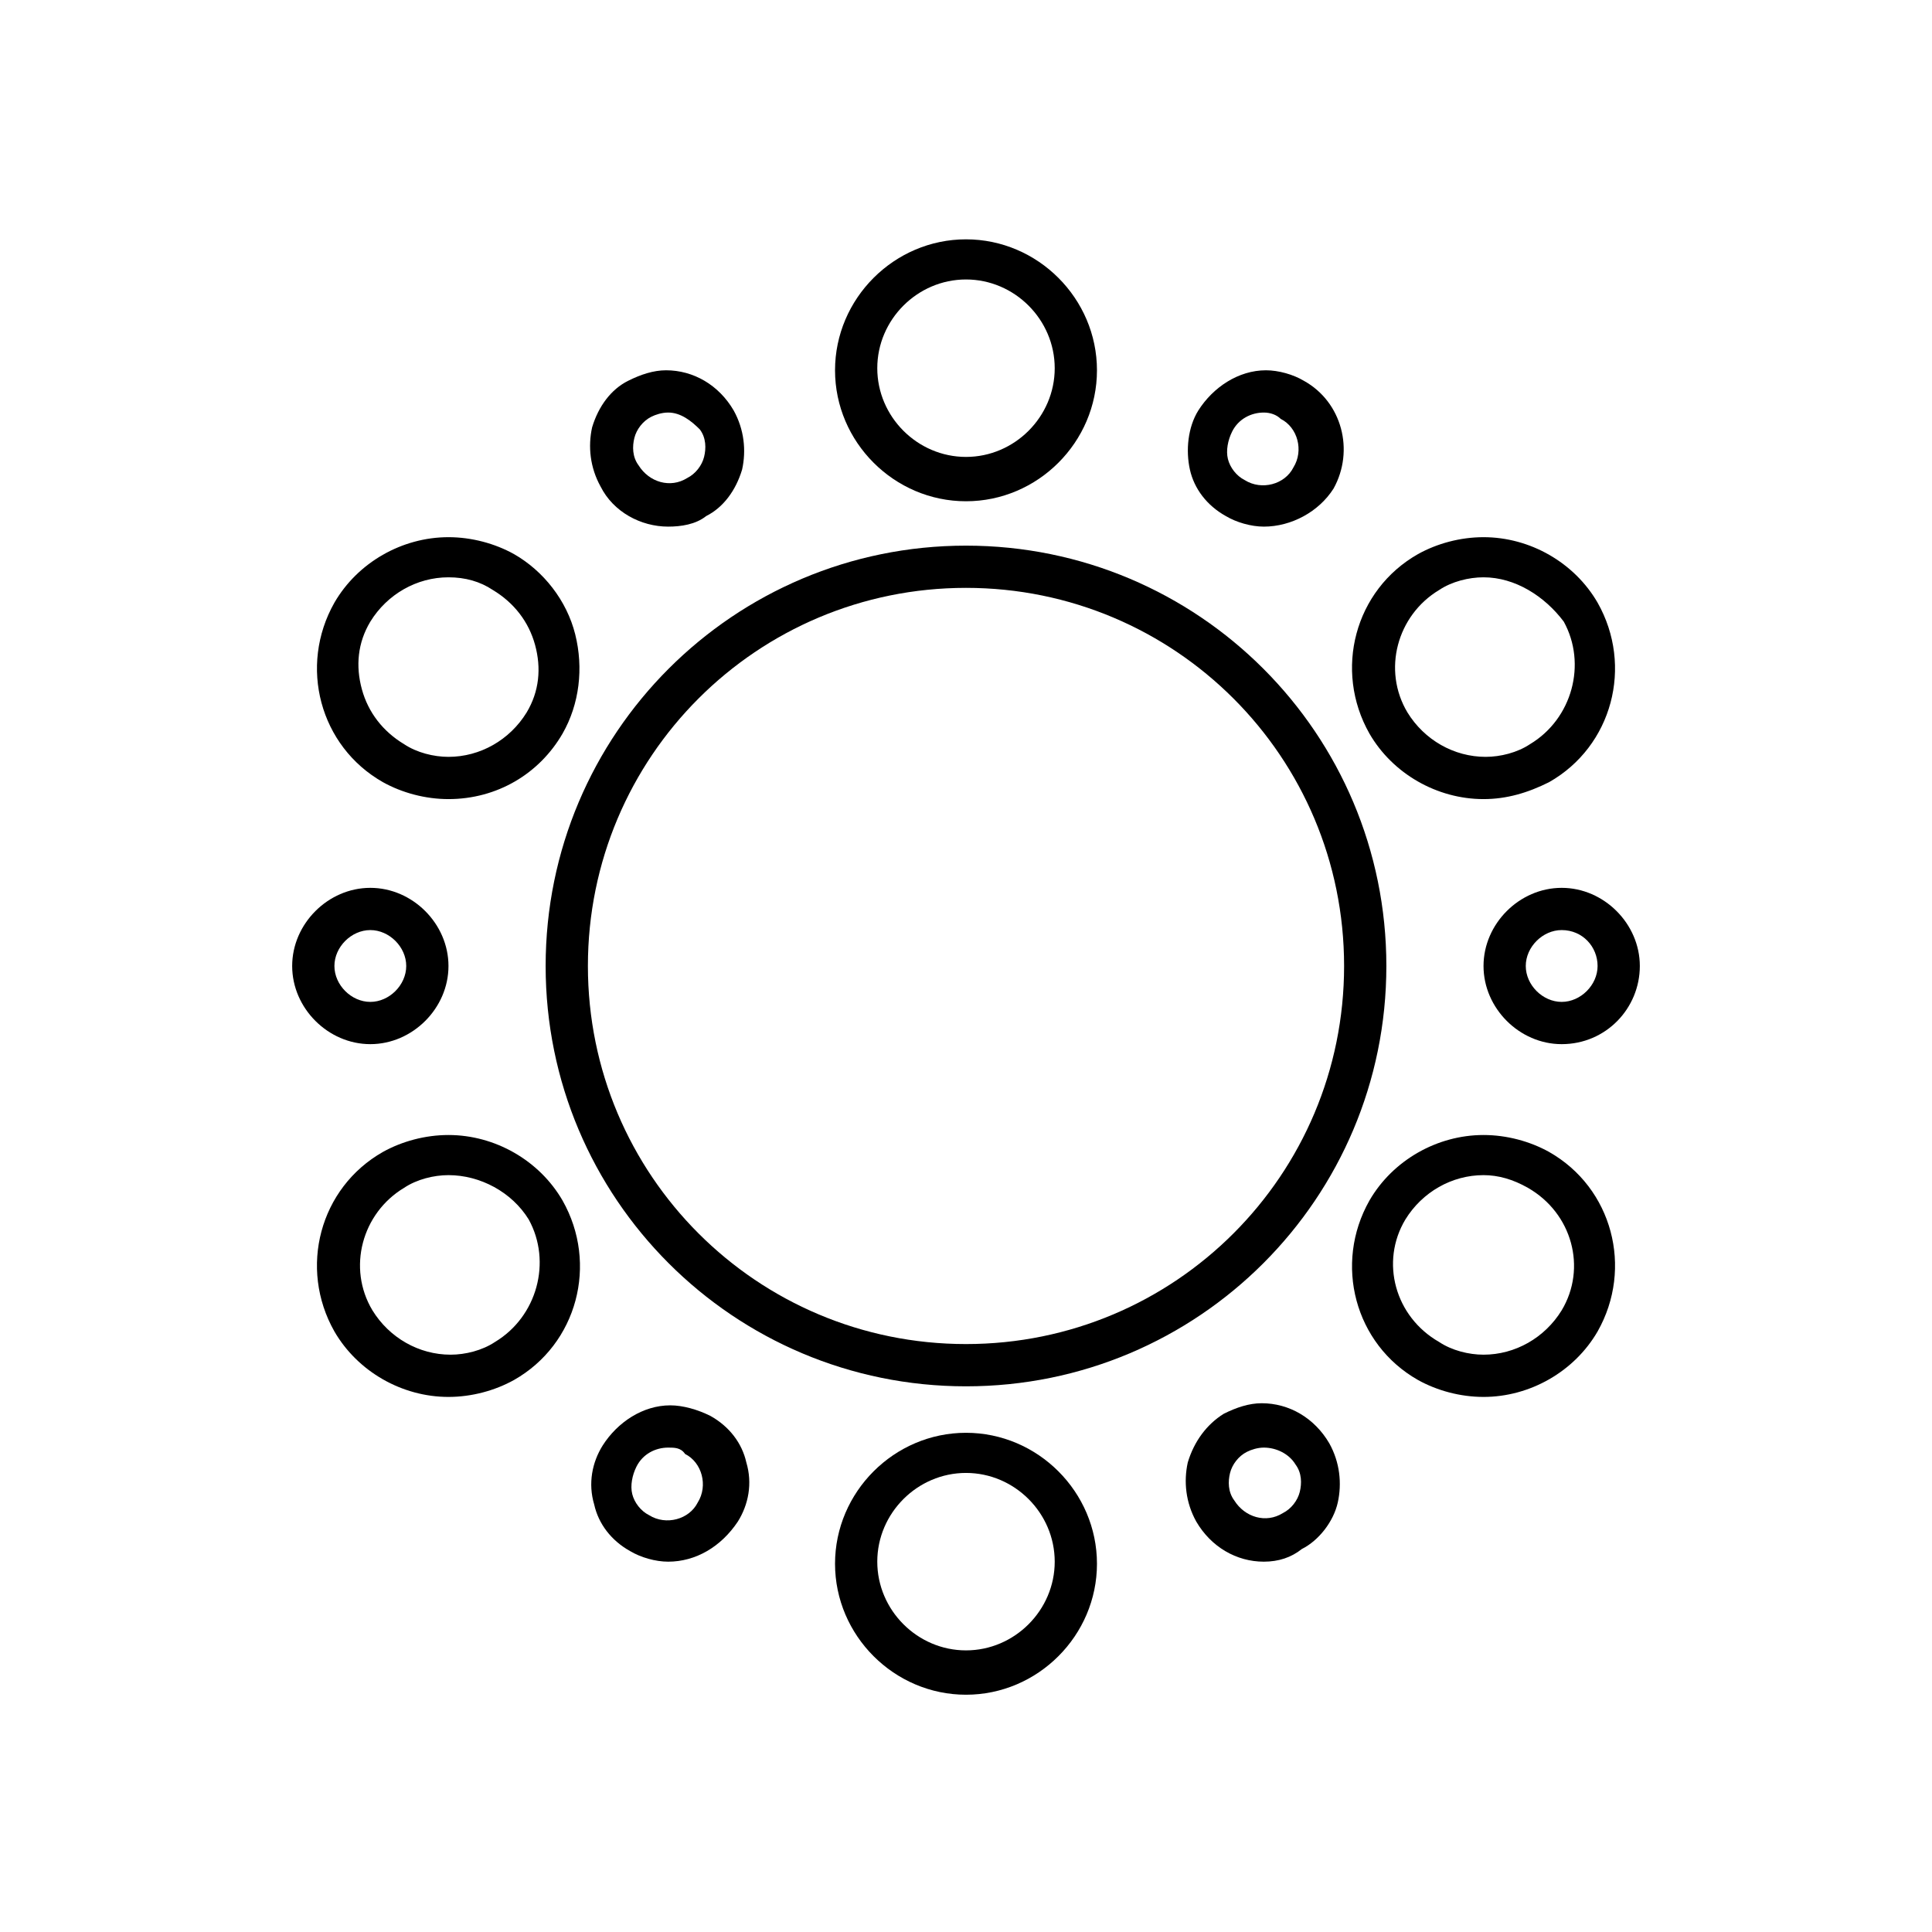
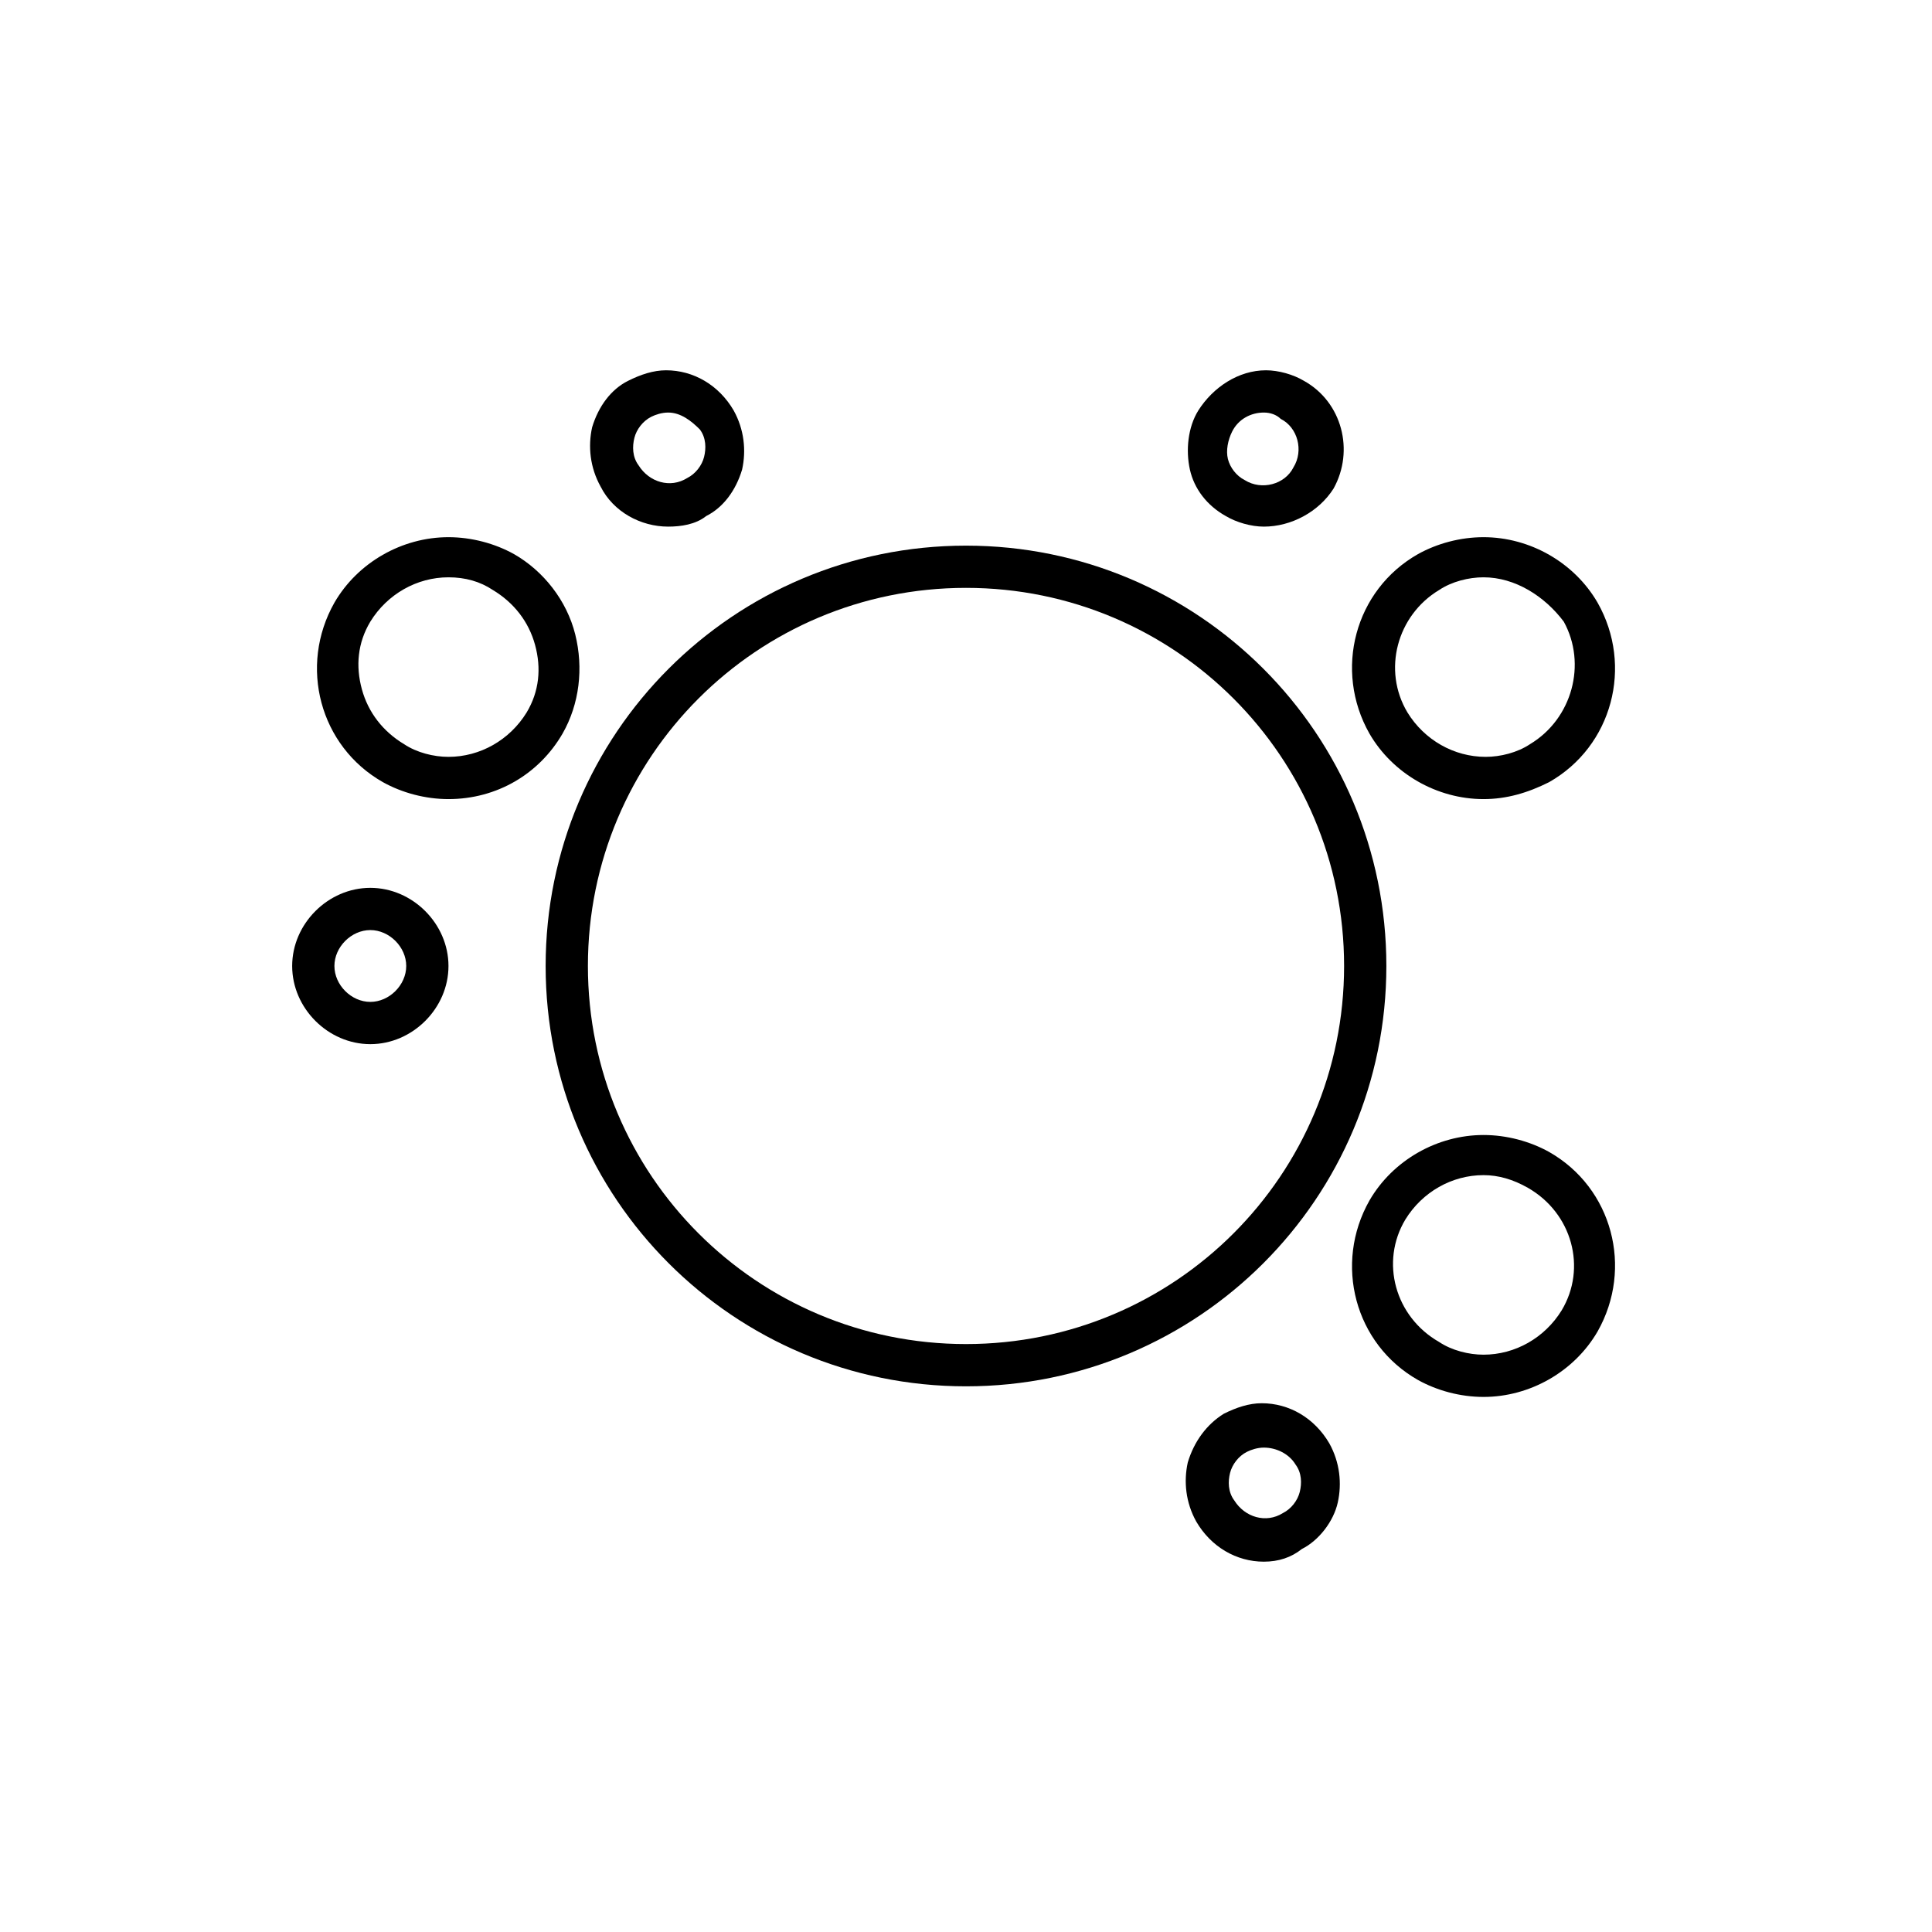
<svg xmlns="http://www.w3.org/2000/svg" fill="#000000" width="800px" height="800px" version="1.1" viewBox="144 144 512 512">
  <g>
    <path d="m400 511.39c-61.578 0-111.4-49.82-111.4-111.39 0-61.578 49.82-111.4 111.4-111.4s111.4 49.82 111.4 111.4c-0.004 61.574-49.824 111.39-111.4 111.39zm0-211.6c-55.418 0-100.2 44.781-100.2 100.2 0 55.418 44.781 100.2 100.2 100.2 55.418 0 100.2-44.781 100.2-100.2-0.004-55.422-44.785-100.2-100.2-100.2z" />
-     <path d="m400 276.84c-19.031 0-34.707-15.676-34.707-34.707s15.676-34.707 34.707-34.707 34.707 15.676 34.707 34.707c0 19.035-15.676 34.707-34.707 34.707zm0-58.777c-12.875 0-23.512 10.637-23.512 23.512s10.637 23.512 23.512 23.512 23.512-10.637 23.512-23.512c-0.004-12.875-10.637-23.512-23.512-23.512z" />
    <path d="m321.07 283.56c-7.277 0-14.555-3.918-17.914-10.637-2.801-5.039-3.359-10.637-2.238-15.676 1.68-5.598 5.039-10.078 9.516-12.316 3.359-1.68 6.719-2.801 10.078-2.801 7.277 0 13.996 3.918 17.914 10.637 2.801 5.039 3.359 10.637 2.238 15.676-1.68 5.598-5.039 10.078-9.516 12.316-2.801 2.242-6.719 2.801-10.078 2.801zm0-30.23c-1.68 0-3.359 0.559-4.477 1.121-2.238 1.121-3.918 3.359-4.477 5.598-0.559 2.238-0.559 5.039 1.121 7.277 2.801 4.477 8.398 6.156 12.875 3.359 2.238-1.121 3.918-3.359 4.477-5.598 0.559-2.238 0.559-5.039-1.121-7.277-2.238-2.238-5.039-4.481-8.398-4.481z" />
    <path d="m262.85 355.77c-6.156 0-12.316-1.68-17.352-4.477-16.793-9.516-22.391-30.789-12.875-47.582 6.156-10.637 17.914-17.352 30.23-17.352 6.156 0 12.316 1.68 17.352 4.477 7.836 4.477 13.996 12.316 16.234 21.273 2.238 8.957 1.121 18.473-3.359 26.309-6.16 10.637-17.355 17.352-30.23 17.352zm0-58.777c-8.398 0-16.234 4.477-20.711 11.754-3.359 5.598-3.918 11.754-2.238 17.914 1.68 6.156 5.598 11.195 11.195 14.555 3.359 2.238 7.836 3.359 11.754 3.359 8.398 0 16.234-4.477 20.711-11.754 3.359-5.598 3.918-11.754 2.238-17.914-1.68-6.156-5.598-11.195-11.195-14.555-3.359-2.238-7.277-3.359-11.754-3.359z" />
    <path d="m242.14 420.71c-11.195 0-20.711-9.516-20.711-20.711s9.516-20.711 20.711-20.711c11.195 0 20.711 9.516 20.711 20.711 0.004 11.195-9.516 20.711-20.711 20.711zm0-30.23c-5.039 0-9.516 4.477-9.516 9.516 0 5.039 4.477 9.516 9.516 9.516 5.039 0 9.516-4.477 9.516-9.516 0.004-5.035-4.477-9.516-9.516-9.516z" />
-     <path d="m262.85 514.2c-12.316 0-24.07-6.719-30.23-17.352-9.516-16.793-3.918-38.066 12.875-47.582 5.039-2.801 11.195-4.477 17.352-4.477 12.316 0 24.07 6.719 30.23 17.352 9.516 16.793 3.918 38.066-12.875 47.582-5.039 2.797-11.195 4.477-17.352 4.477zm0-58.777c-3.918 0-8.398 1.121-11.754 3.359-11.195 6.719-15.113 21.273-8.398 32.469 4.477 7.277 12.316 11.754 20.711 11.754 3.918 0 8.398-1.121 11.754-3.359 11.195-6.719 15.113-21.273 8.957-32.469-4.477-7.277-12.875-11.754-21.27-11.754z" />
-     <path d="m321.07 557.86c-3.359 0-7.277-1.121-10.078-2.801-5.039-2.801-8.398-7.277-9.516-12.316-1.68-5.598-0.559-11.195 2.238-15.676 3.918-6.156 10.637-10.637 17.914-10.637 3.359 0 7.277 1.121 10.637 2.801 5.039 2.801 8.398 7.277 9.516 12.316 1.68 5.598 0.559 11.195-2.238 15.676-4.477 6.719-11.195 10.637-18.473 10.637zm0-30.23c-3.359 0-6.719 1.68-8.398 5.039-1.121 2.238-1.68 5.039-1.121 7.277 0.559 2.238 2.238 4.477 4.477 5.598 4.477 2.801 10.637 1.121 12.875-3.359 2.801-4.477 1.121-10.637-3.359-12.875-1.113-1.68-2.793-1.68-4.473-1.68z" />
-     <path d="m400 593.12c-19.031 0-34.707-15.676-34.707-34.707s15.676-34.707 34.707-34.707 34.707 15.676 34.707 34.707c0 19.035-15.676 34.707-34.707 34.707zm0-58.777c-12.875 0-23.512 10.637-23.512 23.512s10.637 23.512 23.512 23.512 23.512-10.637 23.512-23.512c-0.004-12.875-10.637-23.512-23.512-23.512z" />
    <path d="m478.93 557.86c-7.277 0-13.996-3.918-17.914-10.637-2.801-5.039-3.359-10.637-2.238-15.676 1.68-5.598 5.039-10.078 9.516-12.875 3.359-1.68 6.719-2.801 10.078-2.801 7.277 0 13.996 3.918 17.914 10.637 2.801 5.039 3.359 10.637 2.238 15.676-1.121 5.039-5.039 10.078-9.516 12.316-2.801 2.238-6.16 3.359-10.078 3.359zm0-30.23c-1.68 0-3.359 0.559-4.477 1.121-2.238 1.121-3.918 3.359-4.477 5.598-0.559 2.238-0.559 5.039 1.121 7.277 2.801 4.477 8.398 6.156 12.875 3.359 2.238-1.121 3.918-3.359 4.477-5.598 0.559-2.238 0.559-5.039-1.121-7.277-1.684-2.801-5.039-4.481-8.398-4.481z" />
    <path d="m537.15 514.2c-6.156 0-12.316-1.68-17.352-4.477-16.793-9.516-22.391-30.789-12.875-47.582 6.156-10.637 17.914-17.352 30.23-17.352 6.156 0 12.316 1.68 17.352 4.477 16.793 9.516 22.391 30.789 12.875 47.582-6.16 10.633-17.918 17.352-30.23 17.352zm0-58.777c-8.398 0-16.234 4.477-20.711 11.754-6.719 11.195-2.801 25.75 8.957 32.469 3.359 2.238 7.836 3.359 11.754 3.359 8.398 0 16.234-4.477 20.711-11.754 6.719-11.195 2.801-25.75-8.957-32.469-3.918-2.238-7.836-3.359-11.754-3.359z" />
-     <path d="m557.86 420.71c-11.195 0-20.711-9.516-20.711-20.711s9.516-20.711 20.711-20.711 20.711 9.516 20.711 20.711-8.957 20.711-20.711 20.711zm0-30.23c-5.039 0-9.516 4.477-9.516 9.516 0 5.039 4.477 9.516 9.516 9.516s9.516-4.477 9.516-9.516c0-5.035-3.918-9.516-9.516-9.516z" />
-     <path d="m537.15 355.77c-12.316 0-24.07-6.719-30.23-17.352-9.516-16.793-3.918-38.066 12.875-47.582 5.039-2.801 11.195-4.477 17.352-4.477 12.316 0 24.07 6.719 30.23 17.352 9.516 16.793 3.918 38.066-12.875 47.582-5.598 2.801-11.195 4.477-17.352 4.477zm0-58.777c-3.918 0-8.398 1.121-11.754 3.359-11.195 6.719-15.113 21.273-8.398 32.469 4.477 7.277 12.316 11.754 20.711 11.754 3.918 0 8.398-1.121 11.754-3.359 11.195-6.719 15.113-21.273 8.957-32.469-5.039-6.715-12.875-11.754-21.27-11.754z" />
+     <path d="m537.15 355.77c-12.316 0-24.07-6.719-30.23-17.352-9.516-16.793-3.918-38.066 12.875-47.582 5.039-2.801 11.195-4.477 17.352-4.477 12.316 0 24.07 6.719 30.23 17.352 9.516 16.793 3.918 38.066-12.875 47.582-5.598 2.801-11.195 4.477-17.352 4.477zm0-58.777c-3.918 0-8.398 1.121-11.754 3.359-11.195 6.719-15.113 21.273-8.398 32.469 4.477 7.277 12.316 11.754 20.711 11.754 3.918 0 8.398-1.121 11.754-3.359 11.195-6.719 15.113-21.273 8.957-32.469-5.039-6.715-12.875-11.754-21.27-11.754" />
    <path d="m478.93 283.56c-3.359 0-7.277-1.121-10.078-2.801-5.039-2.801-8.398-7.277-9.516-12.316-1.121-5.039-0.559-11.195 2.238-15.676 3.918-6.156 10.637-10.637 17.914-10.637 3.359 0 7.277 1.121 10.078 2.801 10.078 5.598 13.434 18.473 7.836 28.551-3.918 6.16-11.195 10.078-18.473 10.078zm0-30.23c-3.359 0-6.719 1.68-8.398 5.039-1.121 2.238-1.68 5.039-1.121 7.277 0.559 2.238 2.238 4.477 4.477 5.598 4.477 2.801 10.637 1.121 12.875-3.359 2.801-4.477 1.121-10.637-3.359-12.875-1.113-1.117-2.793-1.68-4.473-1.68z" />
  </g>
</svg>